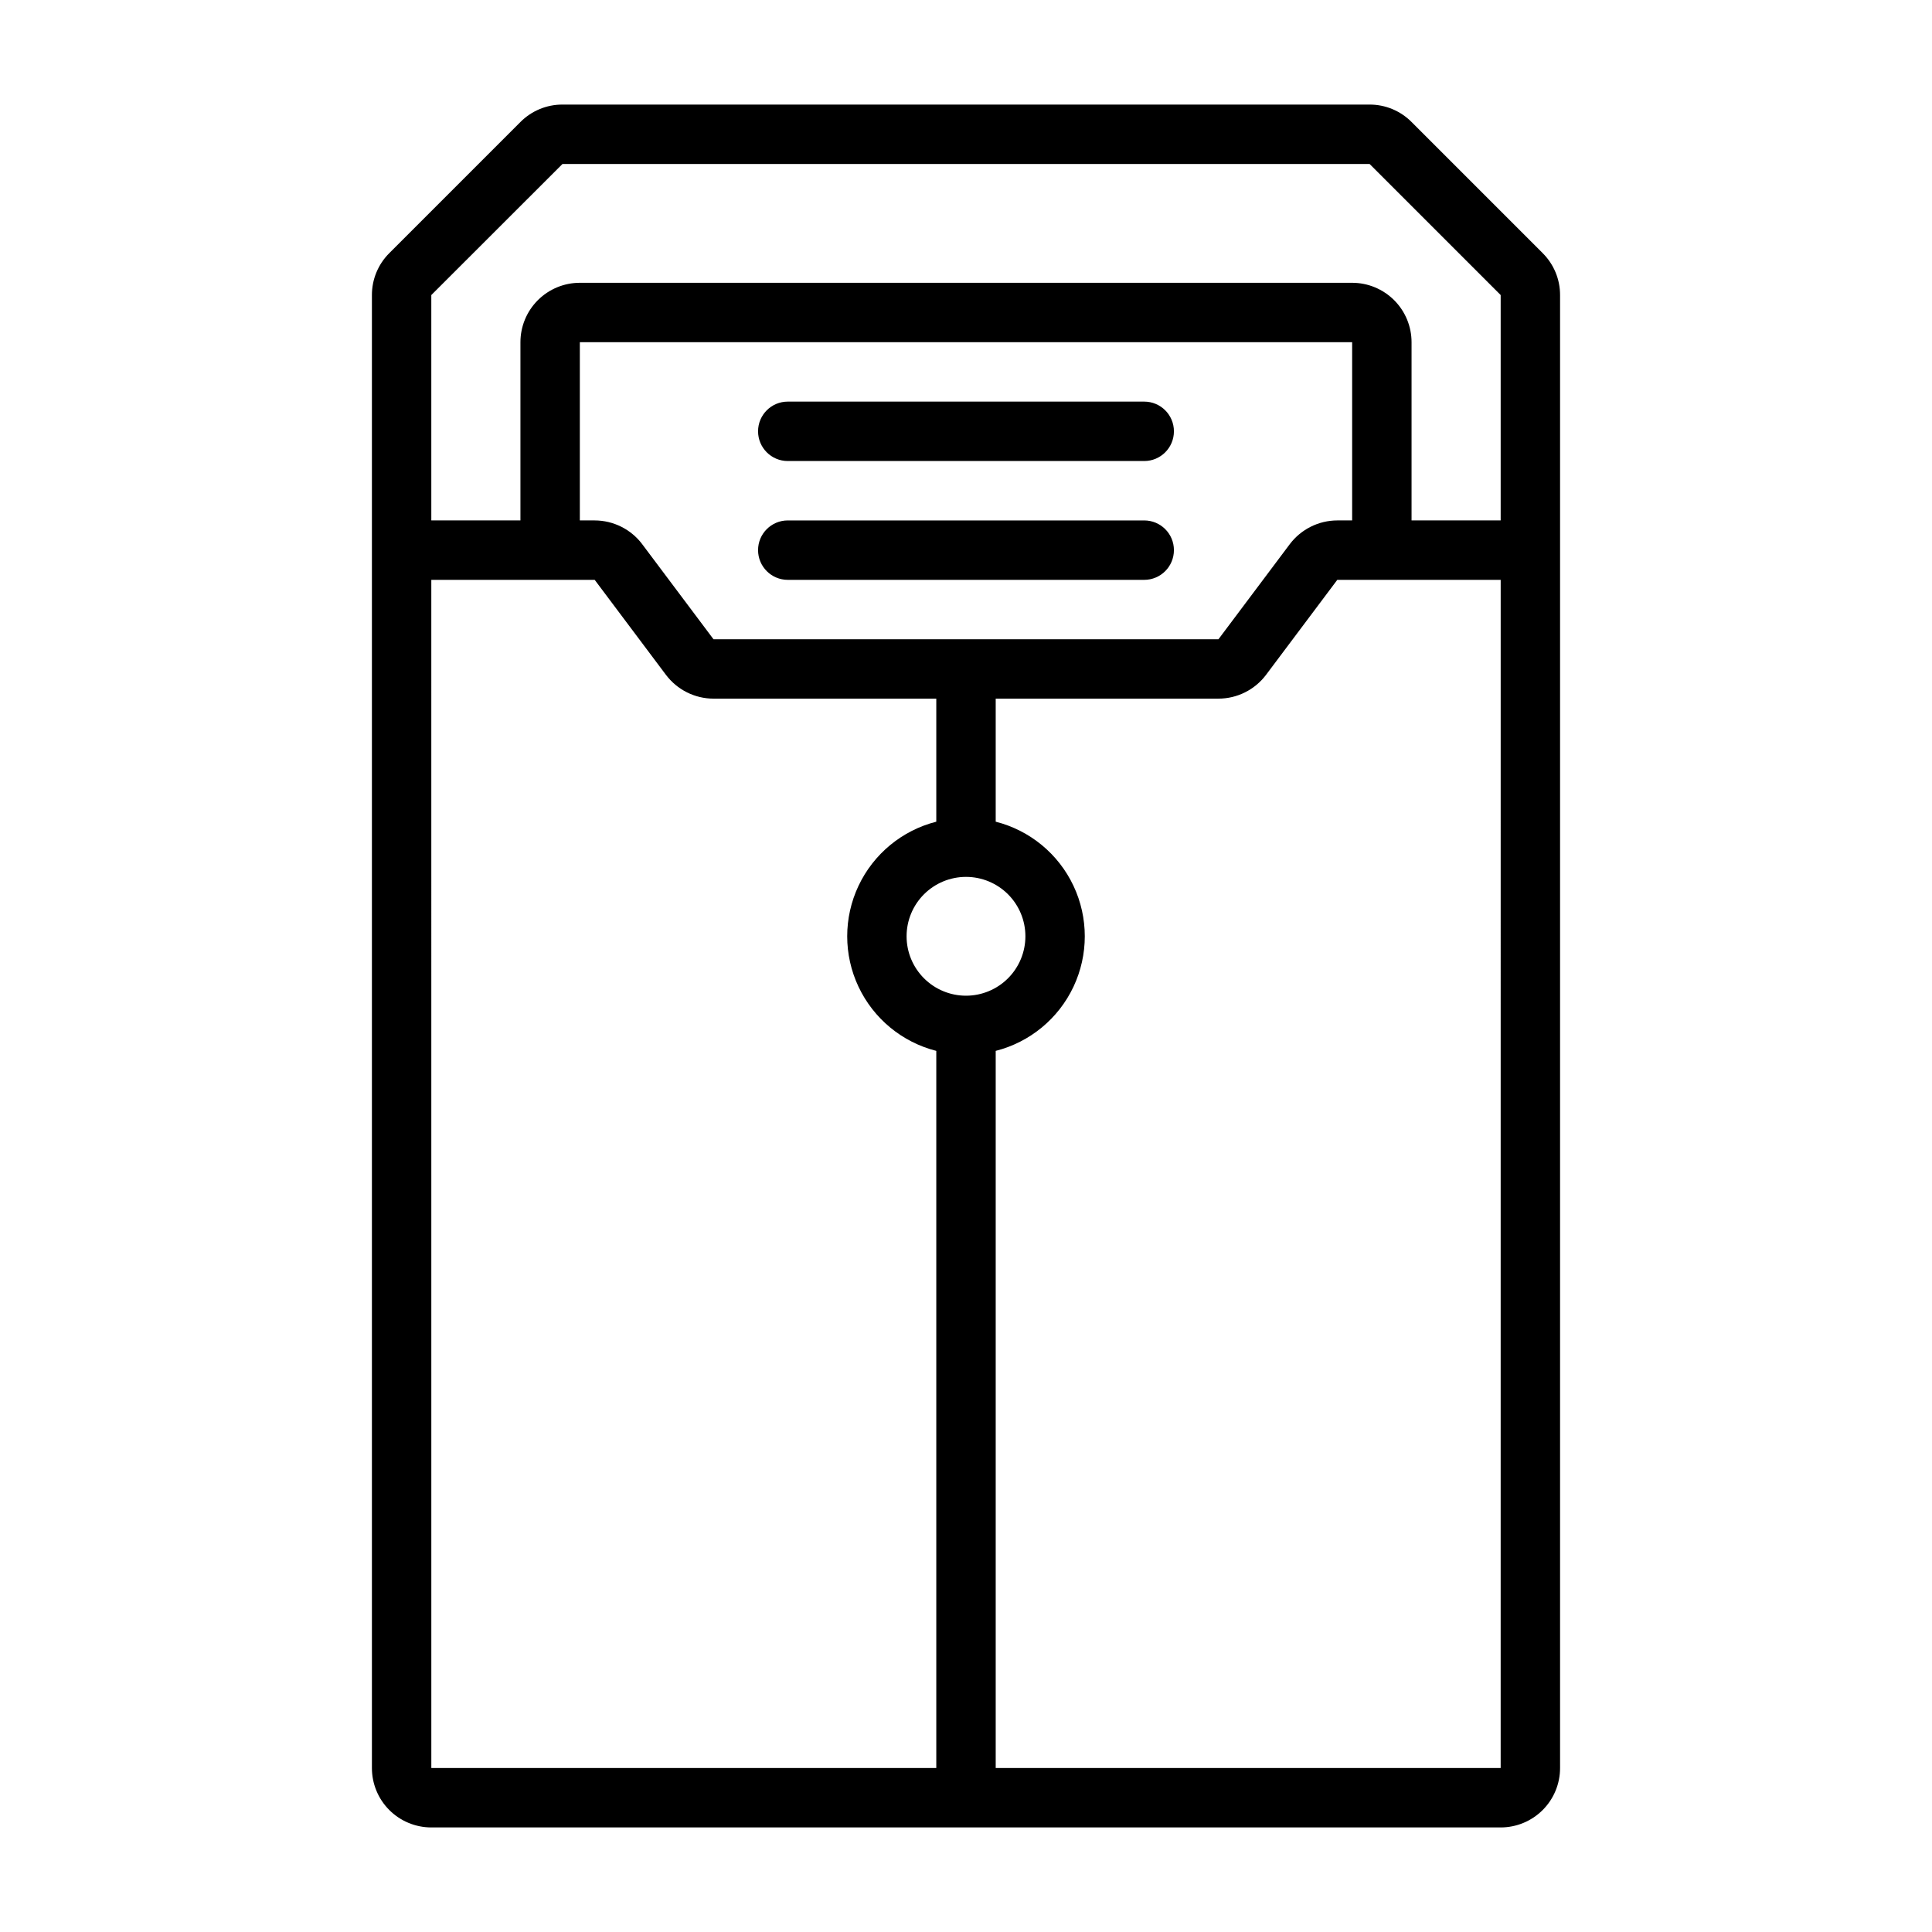
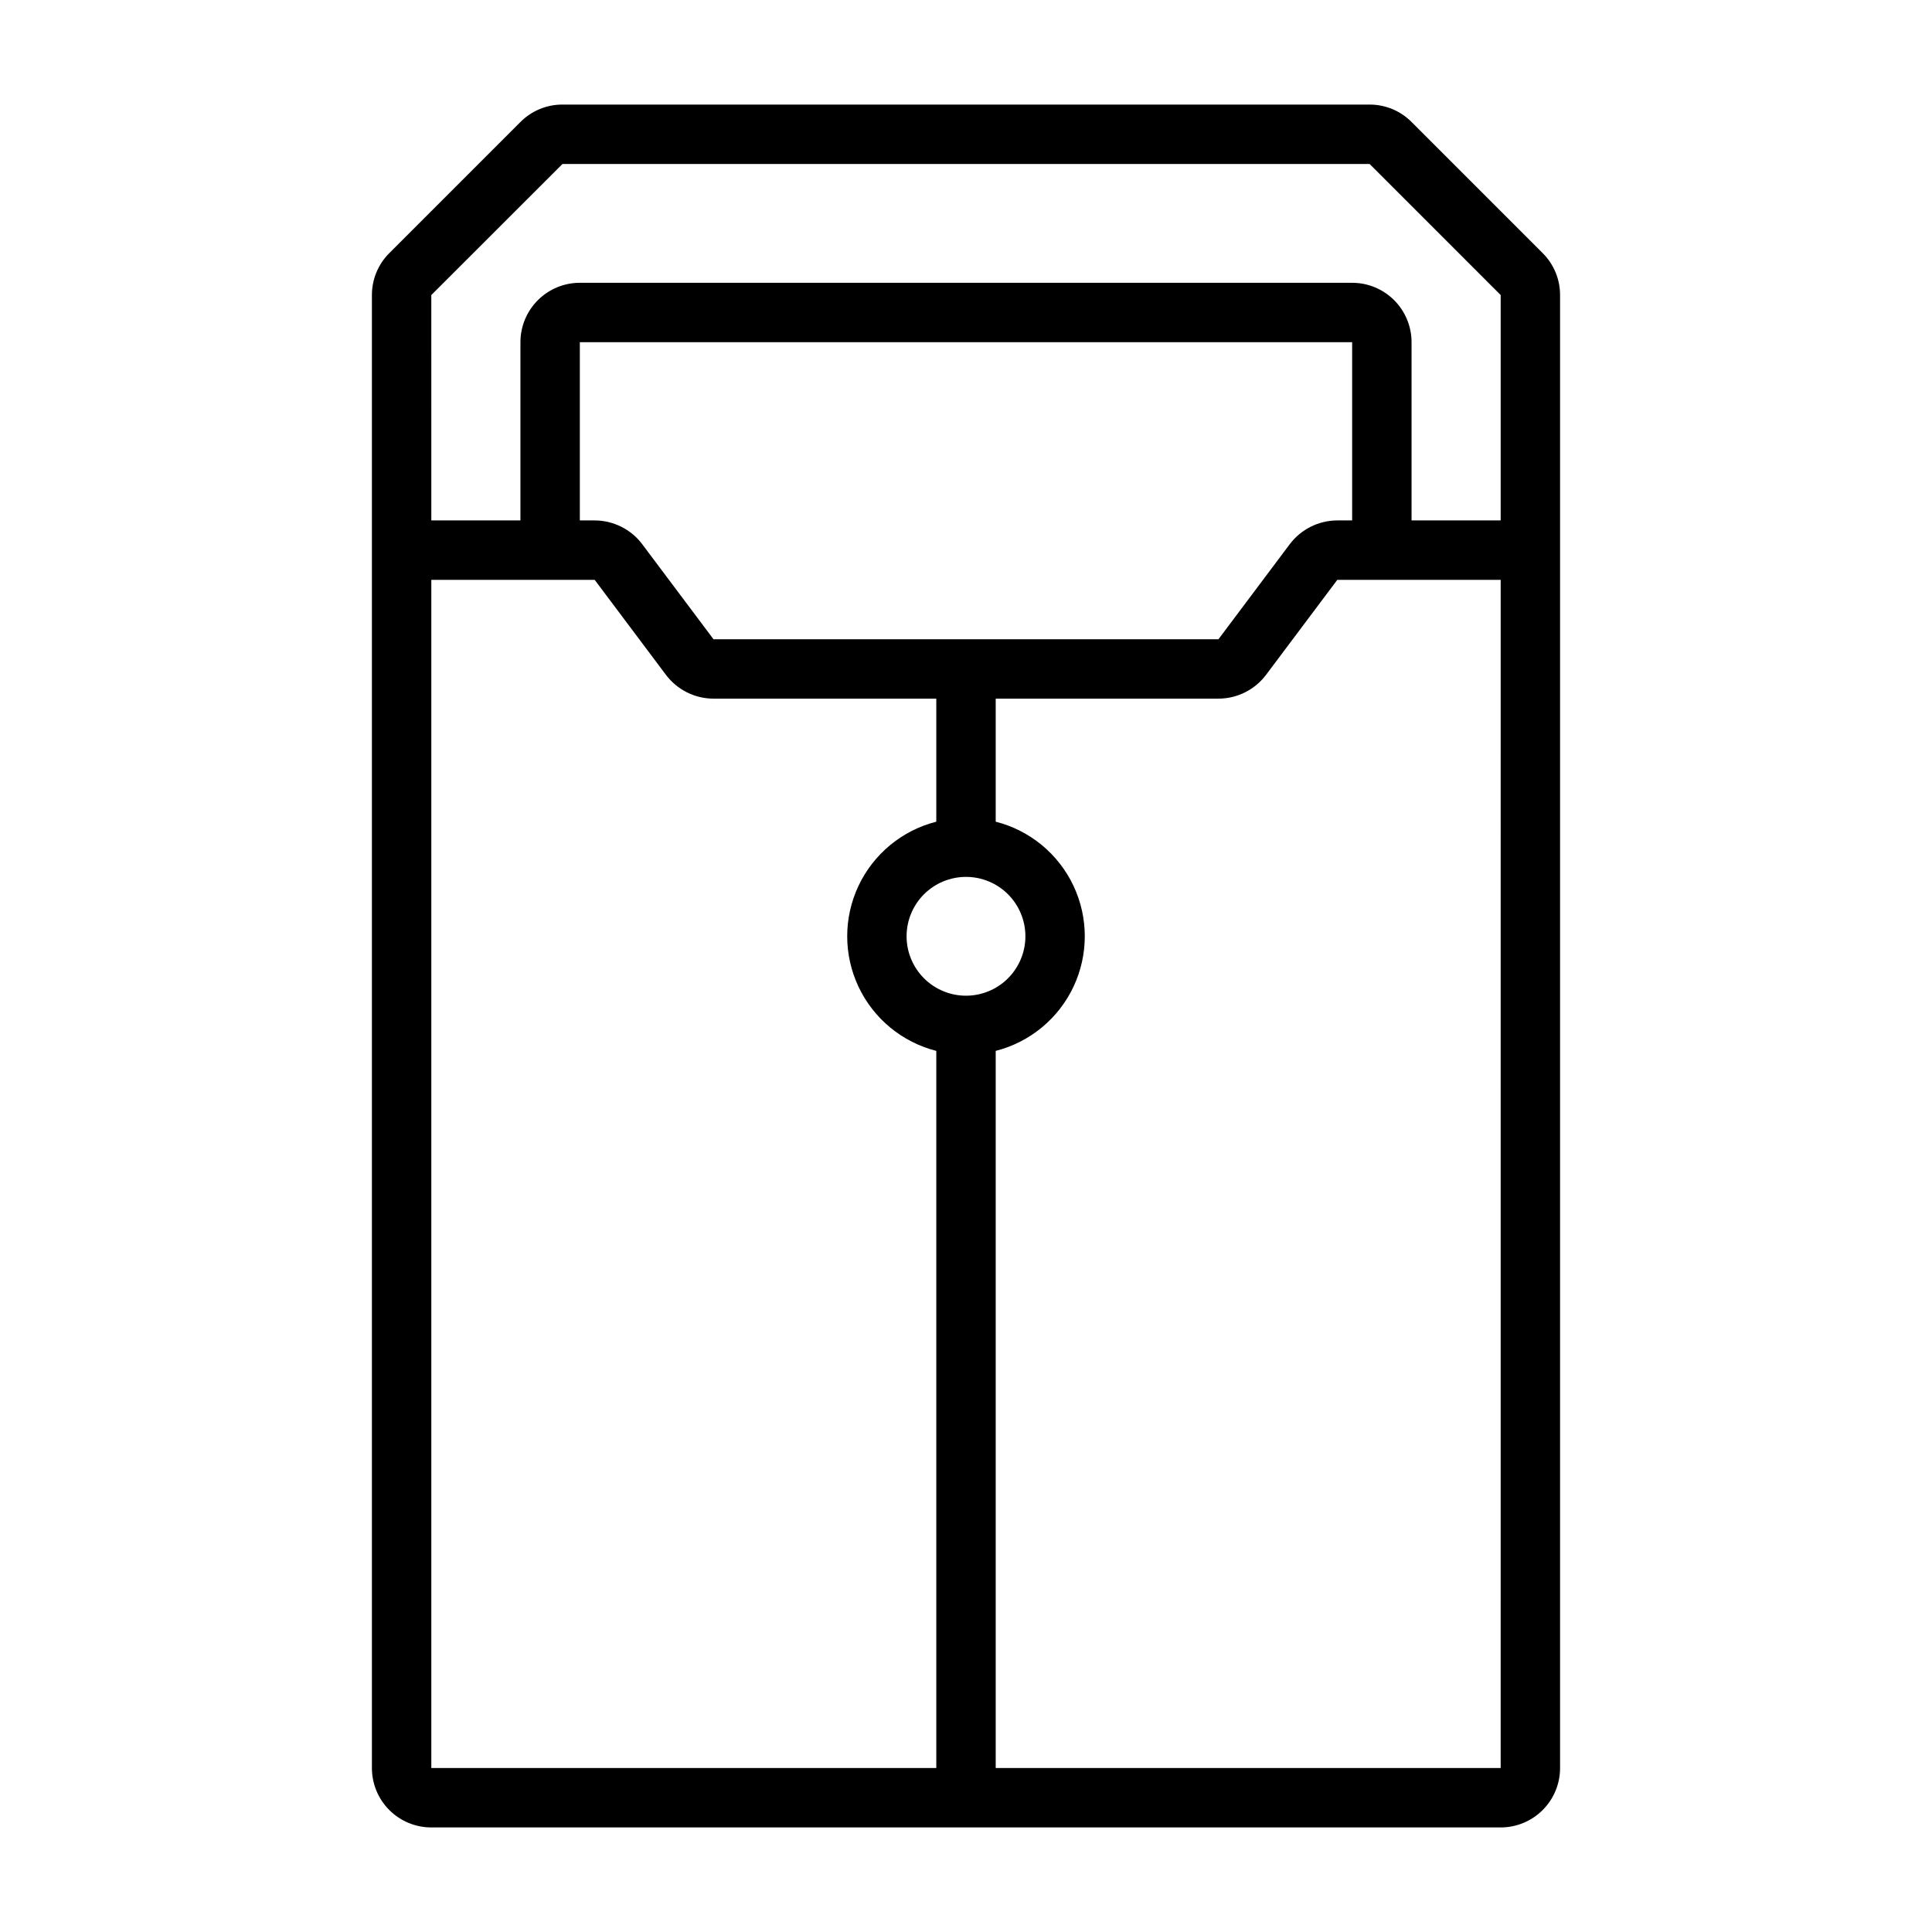
<svg xmlns="http://www.w3.org/2000/svg" fill="#000000" width="800px" height="800px" version="1.1" viewBox="144 144 512 512">
  <g>
    <path d="m552.82 211.07-34.738-34.738c-2.949-2.969-6.961-4.633-11.145-4.621h-213.87c-4.184-0.012-8.199 1.652-11.148 4.621l-34.738 34.738c-2.969 2.949-4.633 6.961-4.621 11.145v390.33c0 4.176 1.656 8.18 4.609 11.133s6.957 4.613 11.133 4.613h283.39c4.176 0 8.18-1.66 11.133-4.613s4.609-6.957 4.609-11.133v-390.33c0.012-4.184-1.652-8.195-4.621-11.145zm-294.52 11.121 34.766-34.738h213.89l34.738 34.738v59.727h-23.617v-47.23c0-4.176-1.656-8.18-4.609-11.133-2.953-2.953-6.957-4.613-11.133-4.613h-204.67c-4.176 0-8.184 1.66-11.133 4.613-2.953 2.953-4.613 6.957-4.613 11.133v47.23h-23.617zm141.7 185.68c-4.176 0-8.18-1.66-11.133-4.613-2.953-2.953-4.613-6.957-4.613-11.133s1.66-8.18 4.613-11.133c2.953-2.949 6.957-4.609 11.133-4.609s8.18 1.66 11.133 4.609c2.949 2.953 4.609 6.957 4.609 11.133s-1.66 8.18-4.609 11.133c-2.953 2.953-6.957 4.613-11.133 4.613zm-66.914-94.465-18.895-25.191h0.004c-2.981-3.957-7.644-6.285-12.598-6.297h-3.934v-47.23h204.67v47.23h-3.938c-4.953 0.012-9.613 2.344-12.594 6.297l-18.895 25.191zm-74.785-15.742h43.297l18.895 25.191v-0.004c2.981 3.957 7.641 6.289 12.594 6.297h59.039v32.609c-9.066 2.305-16.625 8.543-20.617 17.004-3.988 8.465-3.988 18.266 0 26.727 3.992 8.465 11.551 14.699 20.617 17.008v190.05h-133.82zm283.39 314.88h-133.82v-190.05c9.066-2.309 16.629-8.543 20.617-17.008 3.988-8.461 3.988-18.262 0-26.727-3.988-8.461-11.551-14.699-20.617-17.004v-32.609h59.039c4.953-0.008 9.613-2.34 12.598-6.297l18.891-25.188h43.297z" />
-     <path d="m447.23 250.43h-94.465c-4.348 0-7.871 3.523-7.871 7.871 0 4.348 3.523 7.875 7.871 7.875h94.465c4.348 0 7.871-3.527 7.871-7.875 0-4.348-3.523-7.871-7.871-7.871z" />
-     <path d="m447.23 281.92h-94.465c-4.348 0-7.871 3.523-7.871 7.871 0 4.348 3.523 7.875 7.871 7.875h94.465c4.348 0 7.871-3.527 7.871-7.875 0-4.348-3.523-7.871-7.871-7.871z" />
  </g>
</svg>